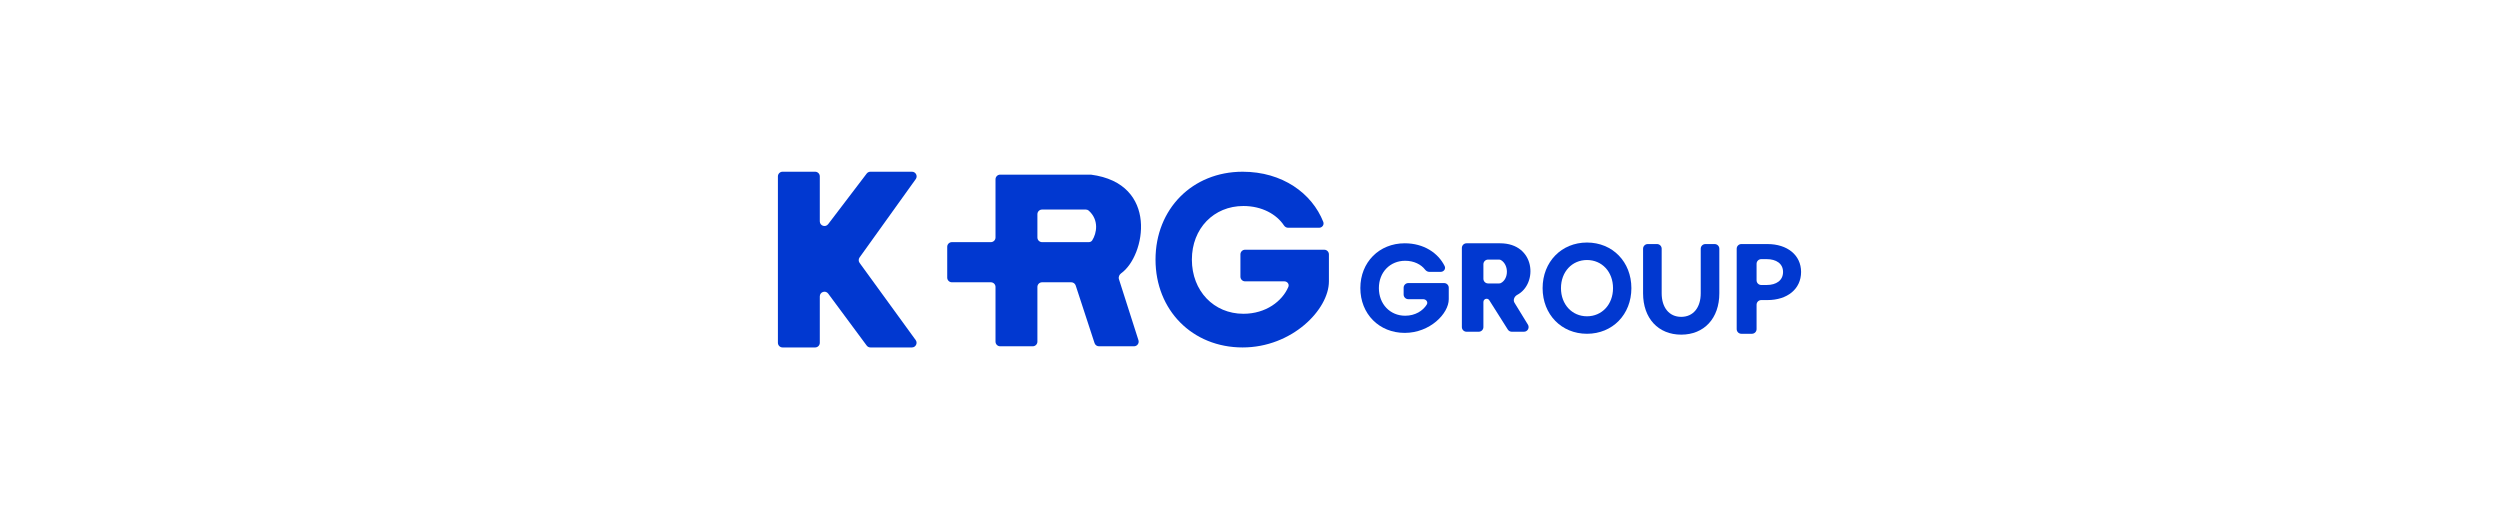
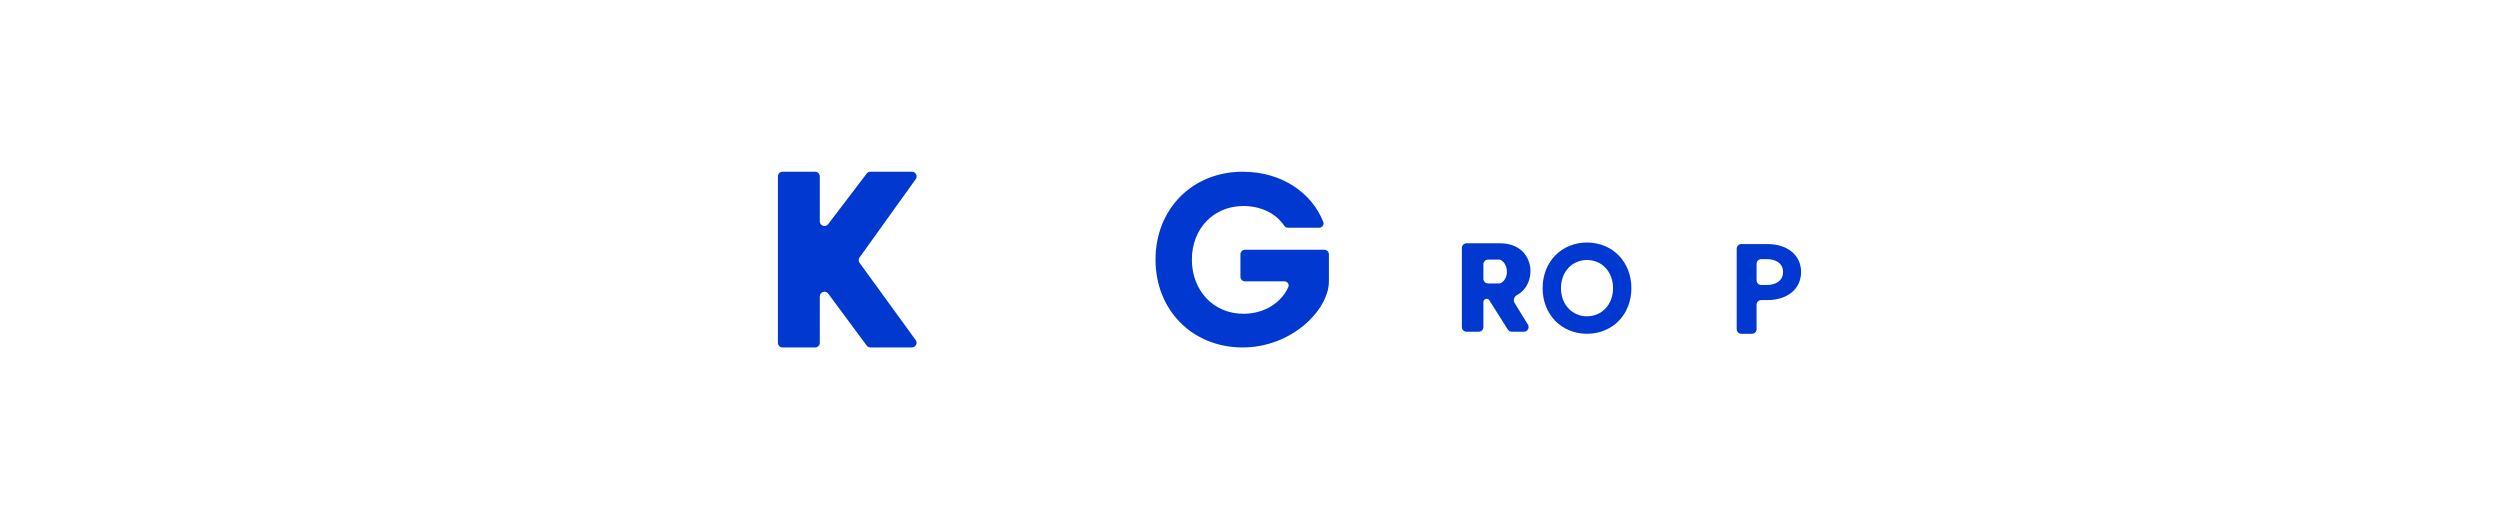
<svg xmlns="http://www.w3.org/2000/svg" width="313" height="65" viewBox="0 0 313 65" fill="none">
-   <path d="M205.713 36.723V31.138C205.713 30.817 205.974 30.556 206.296 30.556H207.46C207.782 30.556 208.042 30.817 208.042 31.138V36.723C208.042 38.489 208.964 39.67 210.487 39.67C212.01 39.67 212.931 38.489 212.931 36.723V31.138C212.931 30.817 213.192 30.556 213.514 30.556H214.677C214.999 30.556 215.26 30.817 215.26 31.138V36.723C215.26 39.861 213.353 41.898 210.487 41.898C207.62 41.898 205.713 39.861 205.713 36.723Z" fill="#0138D0" />
  <path d="M218.016 41.789C217.695 41.789 217.434 41.528 217.434 41.206V31.138C217.434 30.817 217.695 30.556 218.016 30.556H221.286C223.773 30.556 225.496 31.939 225.496 34.05C225.496 36.185 223.773 37.569 221.286 37.569H220.506C220.184 37.569 219.923 37.83 219.923 38.151V41.206C219.923 41.528 219.662 41.789 219.34 41.789H218.016ZM219.923 35.098C219.923 35.42 220.184 35.681 220.506 35.681H221.193C222.377 35.681 223.238 35.118 223.238 34.05C223.238 32.995 222.377 32.444 221.193 32.444H220.506C220.184 32.444 219.923 32.705 219.923 33.027V35.098Z" fill="#0138D0" />
  <path d="M102.639 27.713V22.083C102.639 21.761 102.378 21.5 102.056 21.5H97.976C97.654 21.5 97.394 21.761 97.394 22.083V42.917C97.394 43.239 97.654 43.5 97.976 43.5H102.056C102.378 43.5 102.639 43.239 102.639 42.917V37.106C102.639 36.544 103.355 36.308 103.69 36.759L108.51 43.264C108.62 43.413 108.794 43.5 108.978 43.5H114.17C114.646 43.5 114.922 42.96 114.642 42.575L107.621 32.913C107.473 32.71 107.472 32.435 107.619 32.231L114.653 22.422C114.929 22.037 114.654 21.5 114.179 21.5H108.974C108.792 21.5 108.62 21.585 108.51 21.73L103.685 28.066C103.347 28.51 102.639 28.271 102.639 27.713Z" fill="#0138D0" />
-   <path fill-rule="evenodd" clip-rule="evenodd" d="M125.221 21.865C124.899 21.865 124.638 22.126 124.638 22.448V29.733C124.638 30.055 124.377 30.316 124.055 30.316H119.175C118.853 30.316 118.592 30.576 118.592 30.898V34.759C118.592 35.081 118.853 35.342 119.175 35.342H124.055C124.377 35.342 124.638 35.603 124.638 35.925V42.773C124.638 43.094 124.899 43.355 125.221 43.355H129.3C129.622 43.355 129.883 43.094 129.883 42.773V35.925C129.883 35.603 130.144 35.342 130.466 35.342H134.123C134.375 35.342 134.598 35.504 134.677 35.744L137.037 42.954C137.115 43.193 137.338 43.355 137.59 43.355H141.979C142.374 43.355 142.654 42.971 142.534 42.595L140.092 34.956C140.003 34.677 140.137 34.379 140.376 34.209C143.403 32.056 145.138 22.978 136.585 21.865H125.221ZM130.466 30.316C130.144 30.316 129.883 30.055 129.883 29.733V26.819C129.883 26.497 130.144 26.236 130.466 26.236H135.947C136.077 26.236 136.205 26.279 136.303 26.365C137.625 27.54 137.313 29.208 136.746 30.093C136.652 30.24 136.484 30.316 136.31 30.316H130.466Z" fill="#0138D0" />
  <path fill-rule="evenodd" clip-rule="evenodd" d="M183.609 30.46C183.287 30.46 183.026 30.721 183.026 31.043V34.867V37.404V40.95C183.026 41.272 183.287 41.533 183.609 41.533H185.139C185.461 41.533 185.722 41.272 185.722 40.95V37.803C185.722 37.583 185.9 37.404 186.121 37.404C186.258 37.404 186.385 37.474 186.458 37.59L188.779 41.261C188.886 41.43 189.072 41.533 189.272 41.533H190.8C191.255 41.533 191.535 41.034 191.296 40.645L189.613 37.901C189.403 37.559 189.601 37.107 189.956 36.918C192.579 35.523 192.245 30.46 187.805 30.46H183.609ZM186.305 35.486C185.983 35.486 185.722 35.225 185.722 34.904V33.083C185.722 32.761 185.983 32.5 186.305 32.5H187.673C187.76 32.5 187.847 32.517 187.921 32.562C188.916 33.162 188.912 34.91 187.91 35.437C187.842 35.473 187.766 35.486 187.689 35.486H186.305Z" fill="#0138D0" />
  <path d="M155.576 21.5C160.564 21.5 164.259 24.204 165.673 27.777C165.817 28.14 165.537 28.516 165.147 28.516H161.272C161.06 28.516 160.867 28.399 160.75 28.222C159.826 26.826 157.992 25.792 155.676 25.792C151.974 25.792 149.223 28.593 149.223 32.5C149.223 36.432 151.974 39.285 155.676 39.285C158.491 39.285 160.541 37.709 161.301 35.92C161.447 35.575 161.17 35.224 160.795 35.224H155.883C155.562 35.224 155.301 34.963 155.301 34.641V31.849C155.301 31.527 155.562 31.266 155.883 31.266H165.797C166.119 31.266 166.38 31.527 166.38 31.849V35.224C166.38 38.765 161.753 43.5 155.576 43.5C149.298 43.5 144.671 38.848 144.671 32.5C144.671 26.152 149.298 21.5 155.576 21.5Z" fill="#0138D0" />
-   <path d="M175.875 30.46C178.254 30.46 180.055 31.665 180.869 33.311C181.042 33.66 180.763 34.038 180.373 34.038H178.949C178.737 34.038 178.546 33.919 178.416 33.751C177.92 33.109 177.03 32.649 175.927 32.649C174.039 32.649 172.636 34.077 172.636 36.069C172.636 38.074 174.039 39.529 175.927 39.529C177.192 39.529 178.154 38.905 178.63 38.132C178.826 37.813 178.553 37.458 178.178 37.458H176.318C175.996 37.458 175.735 37.197 175.735 36.876V36.023C175.735 35.701 175.996 35.44 176.318 35.44H180.802C181.124 35.44 181.385 35.701 181.385 36.023V37.458C181.385 39.264 179.026 41.678 175.875 41.678C172.674 41.678 170.315 39.306 170.315 36.069C170.315 32.832 172.674 30.46 175.875 30.46Z" fill="#0138D0" />
  <path d="M198.692 41.789C195.497 41.789 193.135 39.373 193.135 36.077C193.135 32.781 195.497 30.365 198.692 30.365C201.888 30.365 204.249 32.781 204.249 36.077C204.249 39.373 201.888 41.789 198.692 41.789ZM198.692 39.6C200.561 39.6 201.951 38.119 201.951 36.077C201.951 34.022 200.561 32.554 198.692 32.554C196.823 32.554 195.434 34.022 195.434 36.077C195.434 38.119 196.823 39.6 198.692 39.6Z" fill="#0138D0" />
</svg>